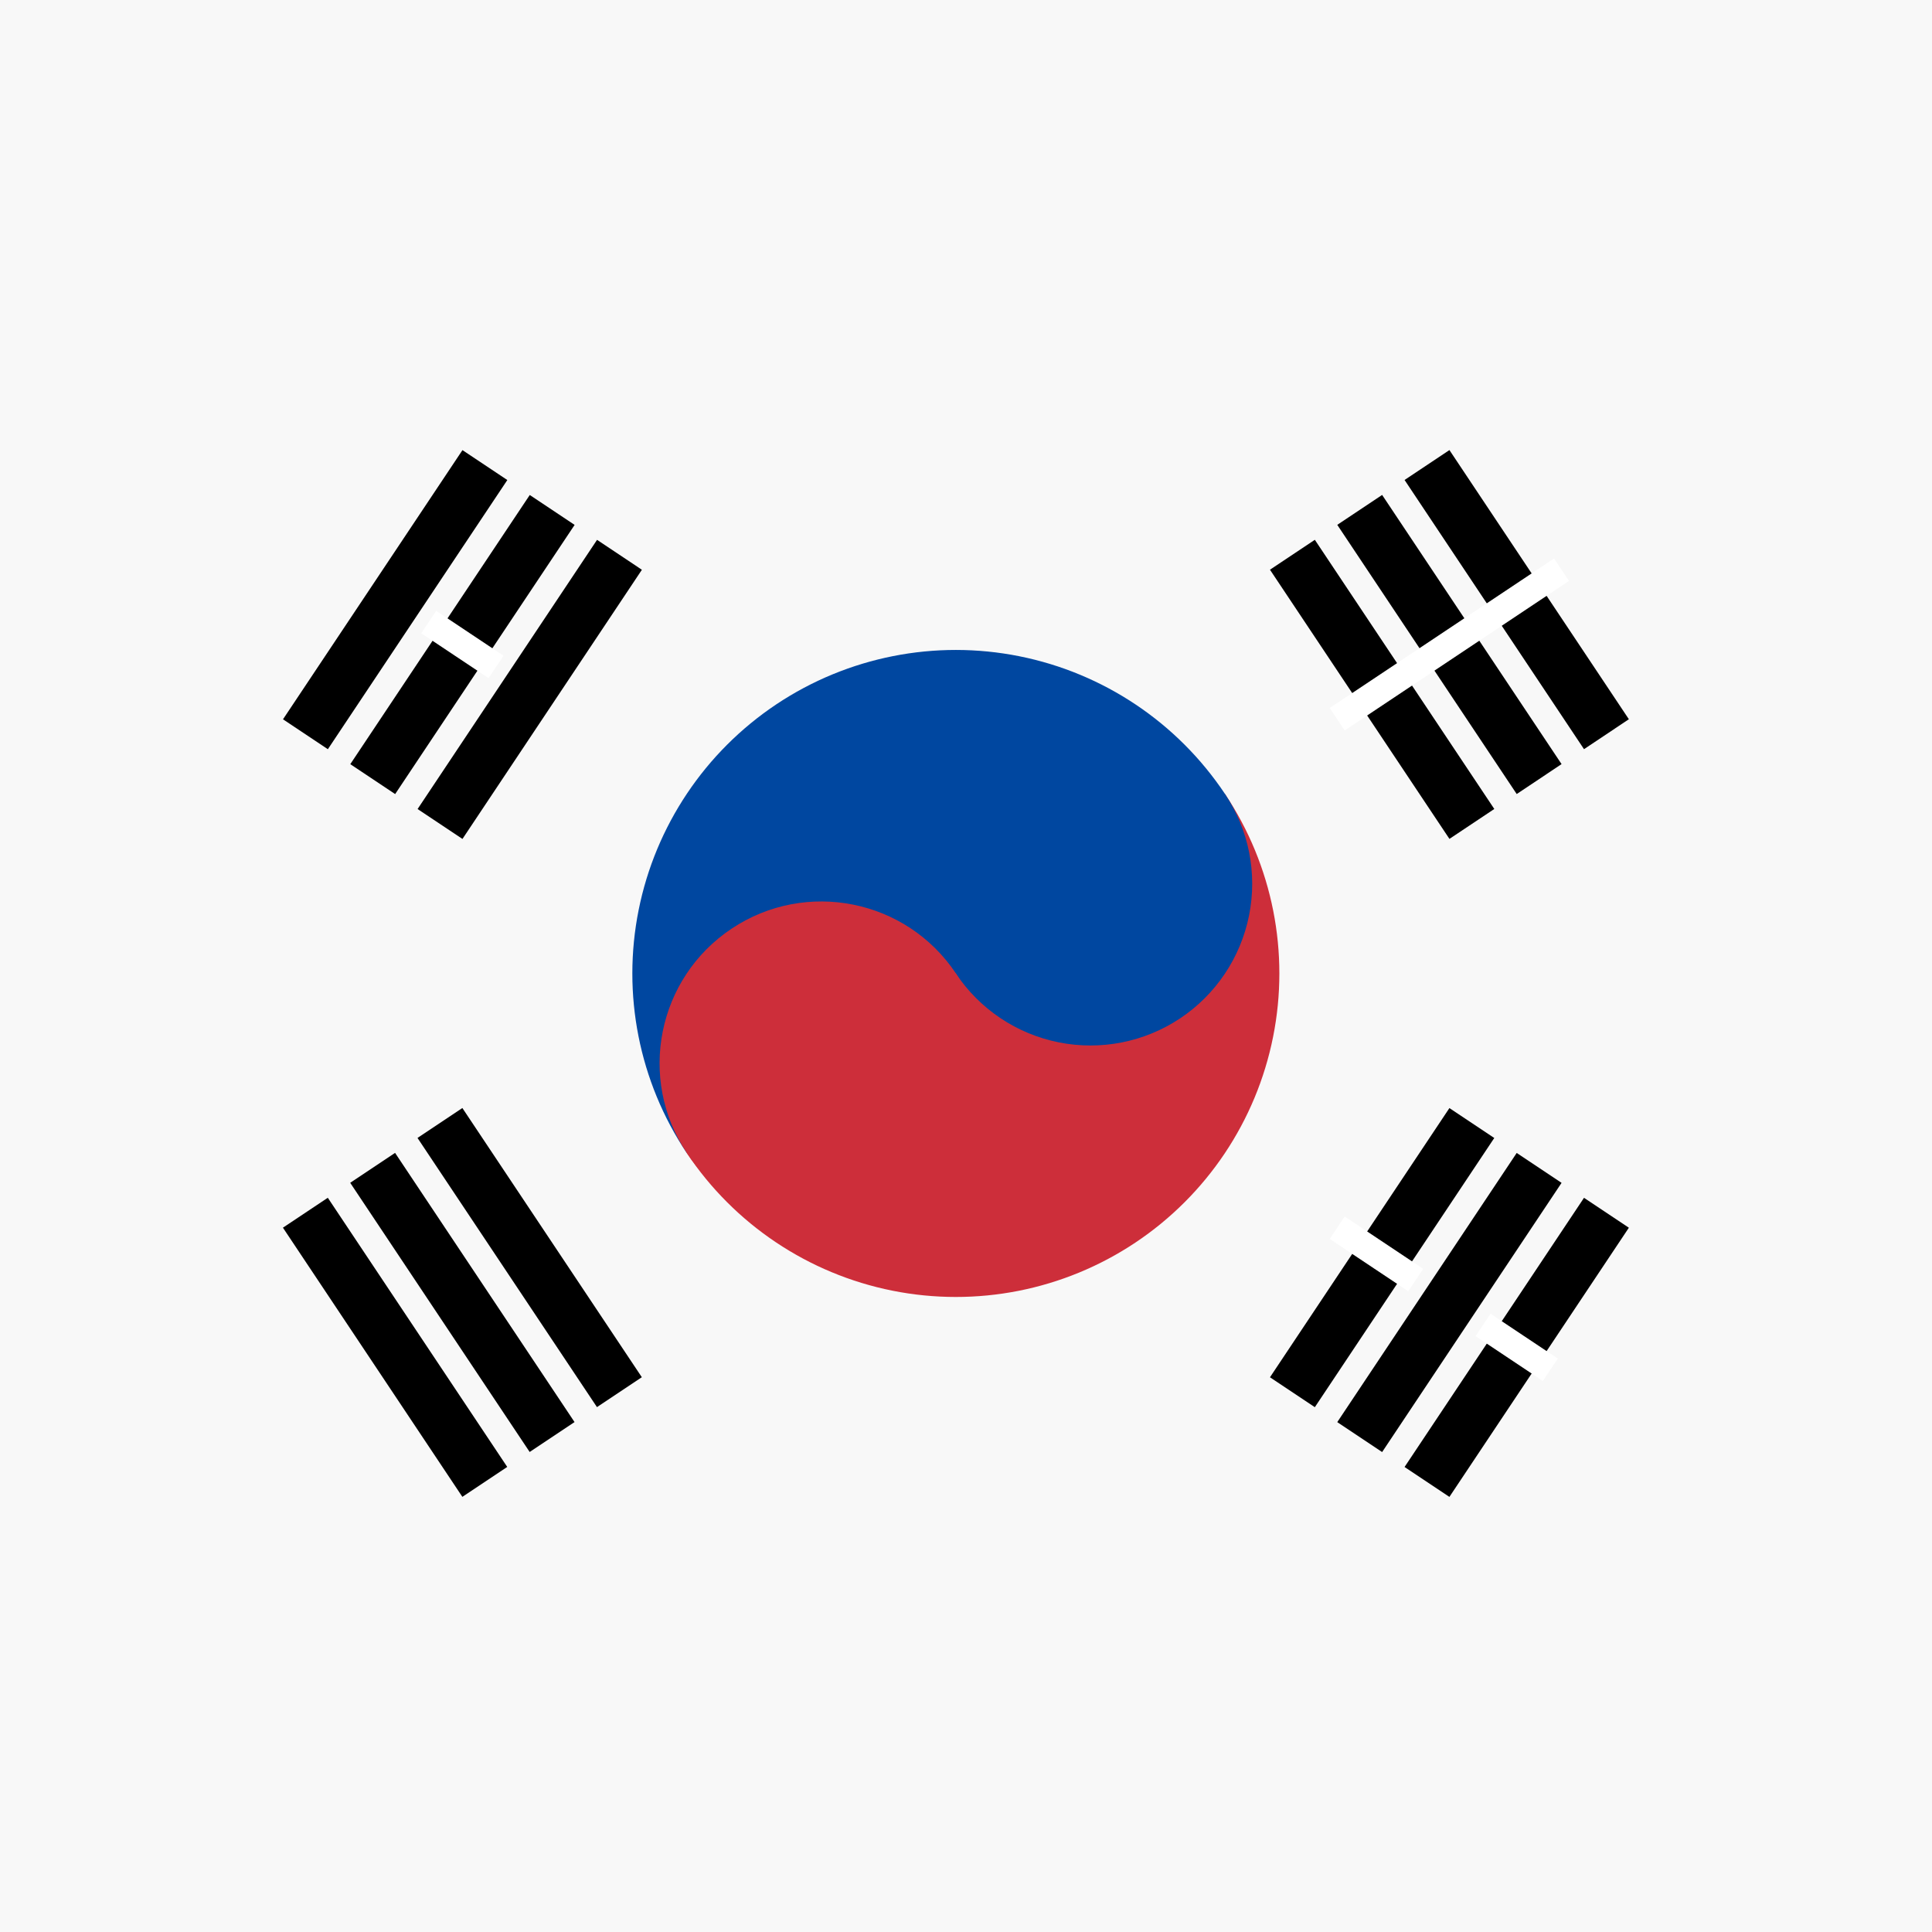
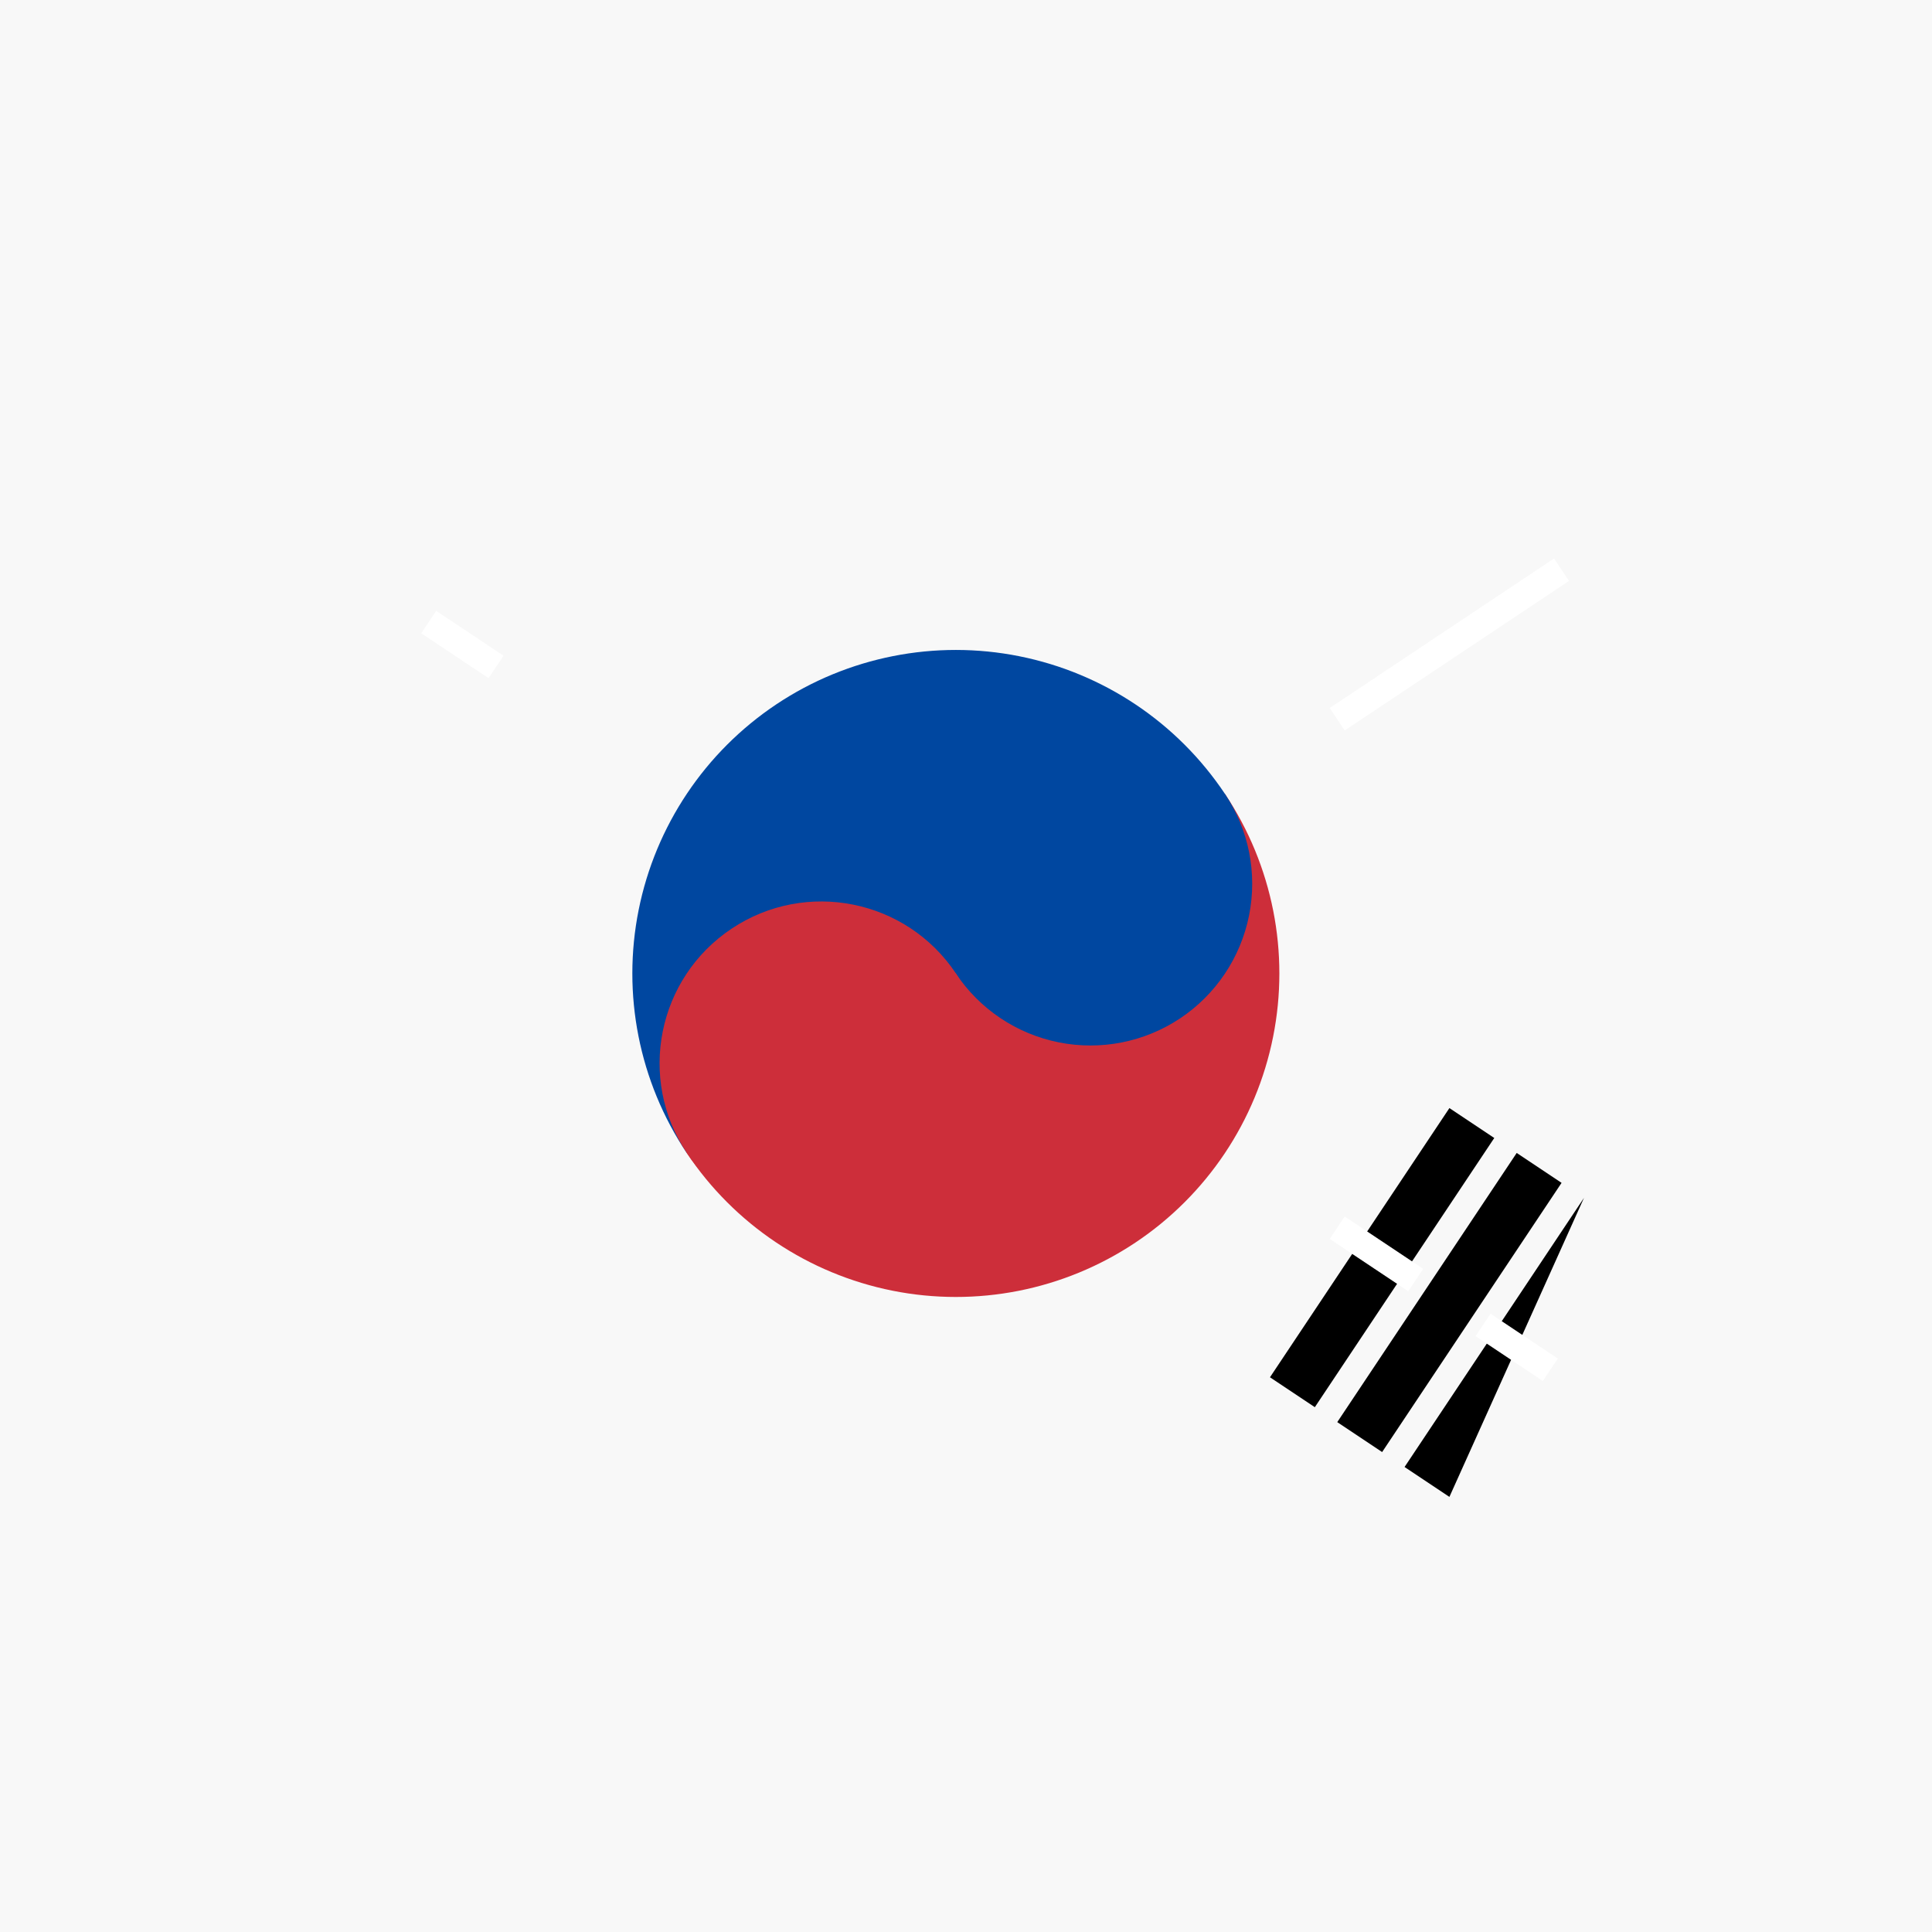
<svg xmlns="http://www.w3.org/2000/svg" width="90" height="90" viewBox="0 0 90 90" fill="none">
  <rect x="0" y="0" width="90" height="90" fill="#333333" stroke="none" />
  <g clip-path="url(#clip0_149_8)">
    <rect width="90" height="90" fill="white" />
    <rect width="90" height="90" fill="#F8F8F8" />
-     <path d="M13.18 57.19L21.539 69.729L23.629 68.335L15.27 55.796L13.18 57.19ZM16.314 55.1L24.674 67.639L26.764 66.246L18.404 53.706L16.314 55.1ZM19.449 53.01L27.809 65.549L29.899 64.156L21.539 51.616L19.449 53.01Z" fill="black" />
-     <path d="M59.16 26.539L67.52 39.078L69.61 37.685L61.25 25.146L59.16 26.539ZM62.295 24.449L70.654 36.989L72.744 35.595L64.385 23.056L62.295 24.449ZM65.43 22.359L73.789 34.899L75.879 33.505L67.52 20.966L65.43 22.359Z" fill="black" />
-     <path d="M62.293 33.504L72.742 26.538Z" fill="black" />
    <path d="M62.293 33.504L72.742 26.538" stroke="white" stroke-width="1.256" />
    <path d="M31.988 53.707C34.205 57.033 37.653 59.341 41.572 60.125C45.491 60.909 49.562 60.104 52.887 57.887C56.213 55.67 58.522 52.222 59.305 48.303C60.089 44.384 59.284 40.314 57.067 36.988L31.988 53.707Z" fill="#CD2E3A" />
    <path d="M31.988 53.707C29.771 50.382 28.966 46.312 29.75 42.392C30.534 38.473 32.843 35.026 36.168 32.808C39.494 30.591 43.564 29.786 47.483 30.57C51.403 31.354 54.85 33.663 57.067 36.988C58.176 38.651 58.578 40.686 58.186 42.646C57.794 44.605 56.64 46.329 54.977 47.438C53.314 48.546 51.279 48.949 49.32 48.557C47.36 48.165 45.636 47.011 44.528 45.348L31.988 53.707Z" fill="#0047A0" />
    <path d="M44.532 45.35C46.84 48.812 45.904 53.491 42.442 55.799C38.979 58.107 34.301 57.172 31.992 53.709C29.684 50.246 30.619 45.568 34.082 43.26C37.545 40.951 42.223 41.887 44.532 45.35Z" fill="#CD2E3A" />
-     <path d="M21.543 20.969L13.183 33.508L15.273 34.901L23.633 22.362L21.543 20.969ZM24.678 23.059L16.318 35.598L18.408 36.991L26.768 24.452L24.678 23.059ZM27.813 25.148L19.453 37.688L21.543 39.081L29.902 26.542L27.813 25.148Z" fill="black" />
-     <path d="M67.519 51.619L59.16 64.159L61.25 65.552L69.609 53.012L67.519 51.619ZM70.654 53.709L62.295 66.248L64.385 67.642L72.744 55.102L70.654 53.709ZM73.789 55.799L65.43 68.338L67.519 69.731L75.879 57.192L73.789 55.799Z" fill="black" />
+     <path d="M67.519 51.619L59.16 64.159L61.25 65.552L69.609 53.012L67.519 51.619ZM70.654 53.709L62.295 66.248L64.385 67.642L72.744 55.102L70.654 53.709ZM73.789 55.799L65.43 68.338L67.519 69.731L73.789 55.799Z" fill="black" />
    <path d="M19.973 28.979L23.108 31.068ZM62.293 57.192L65.95 59.63ZM69.085 61.72L72.22 63.81Z" fill="black" />
    <path d="M19.973 28.979L23.108 31.068M62.293 57.192L65.95 59.63M69.085 61.72L72.22 63.81" stroke="white" stroke-width="1.256" />
  </g>
  <defs>
    <clipPath id="clip0_149_8">
      <rect width="90" height="90" fill="white" />
    </clipPath>
  </defs>
</svg>